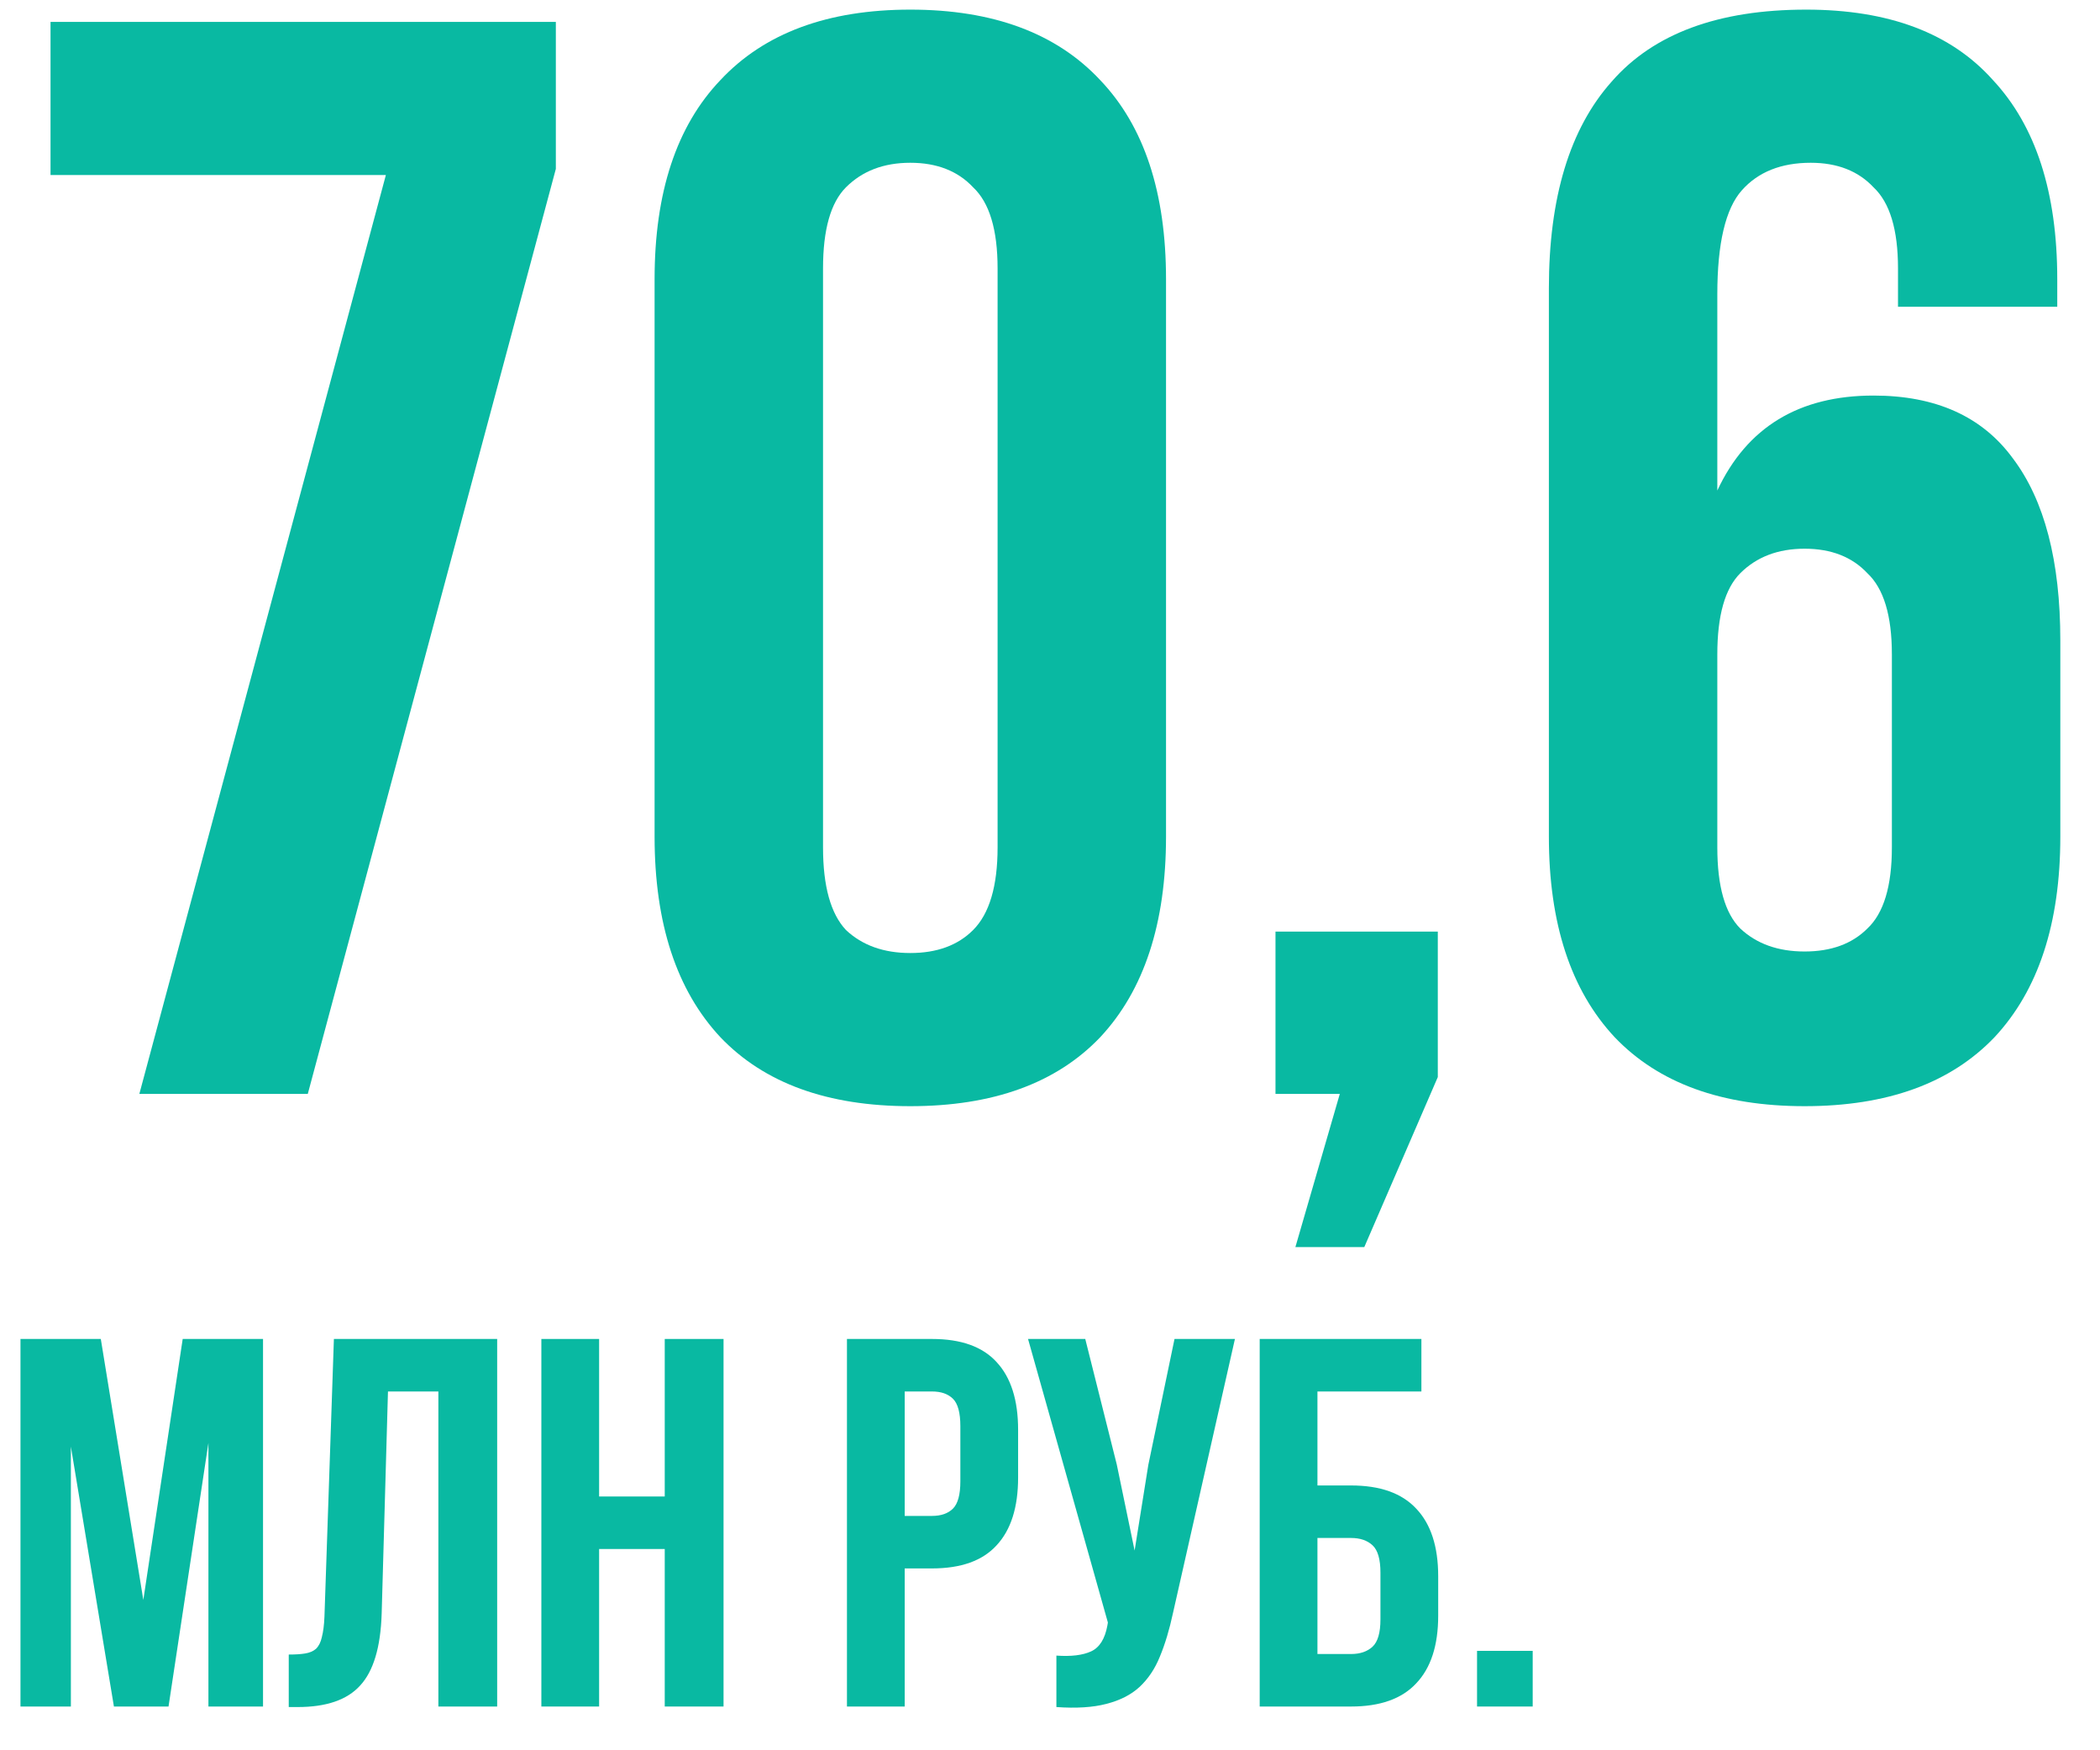
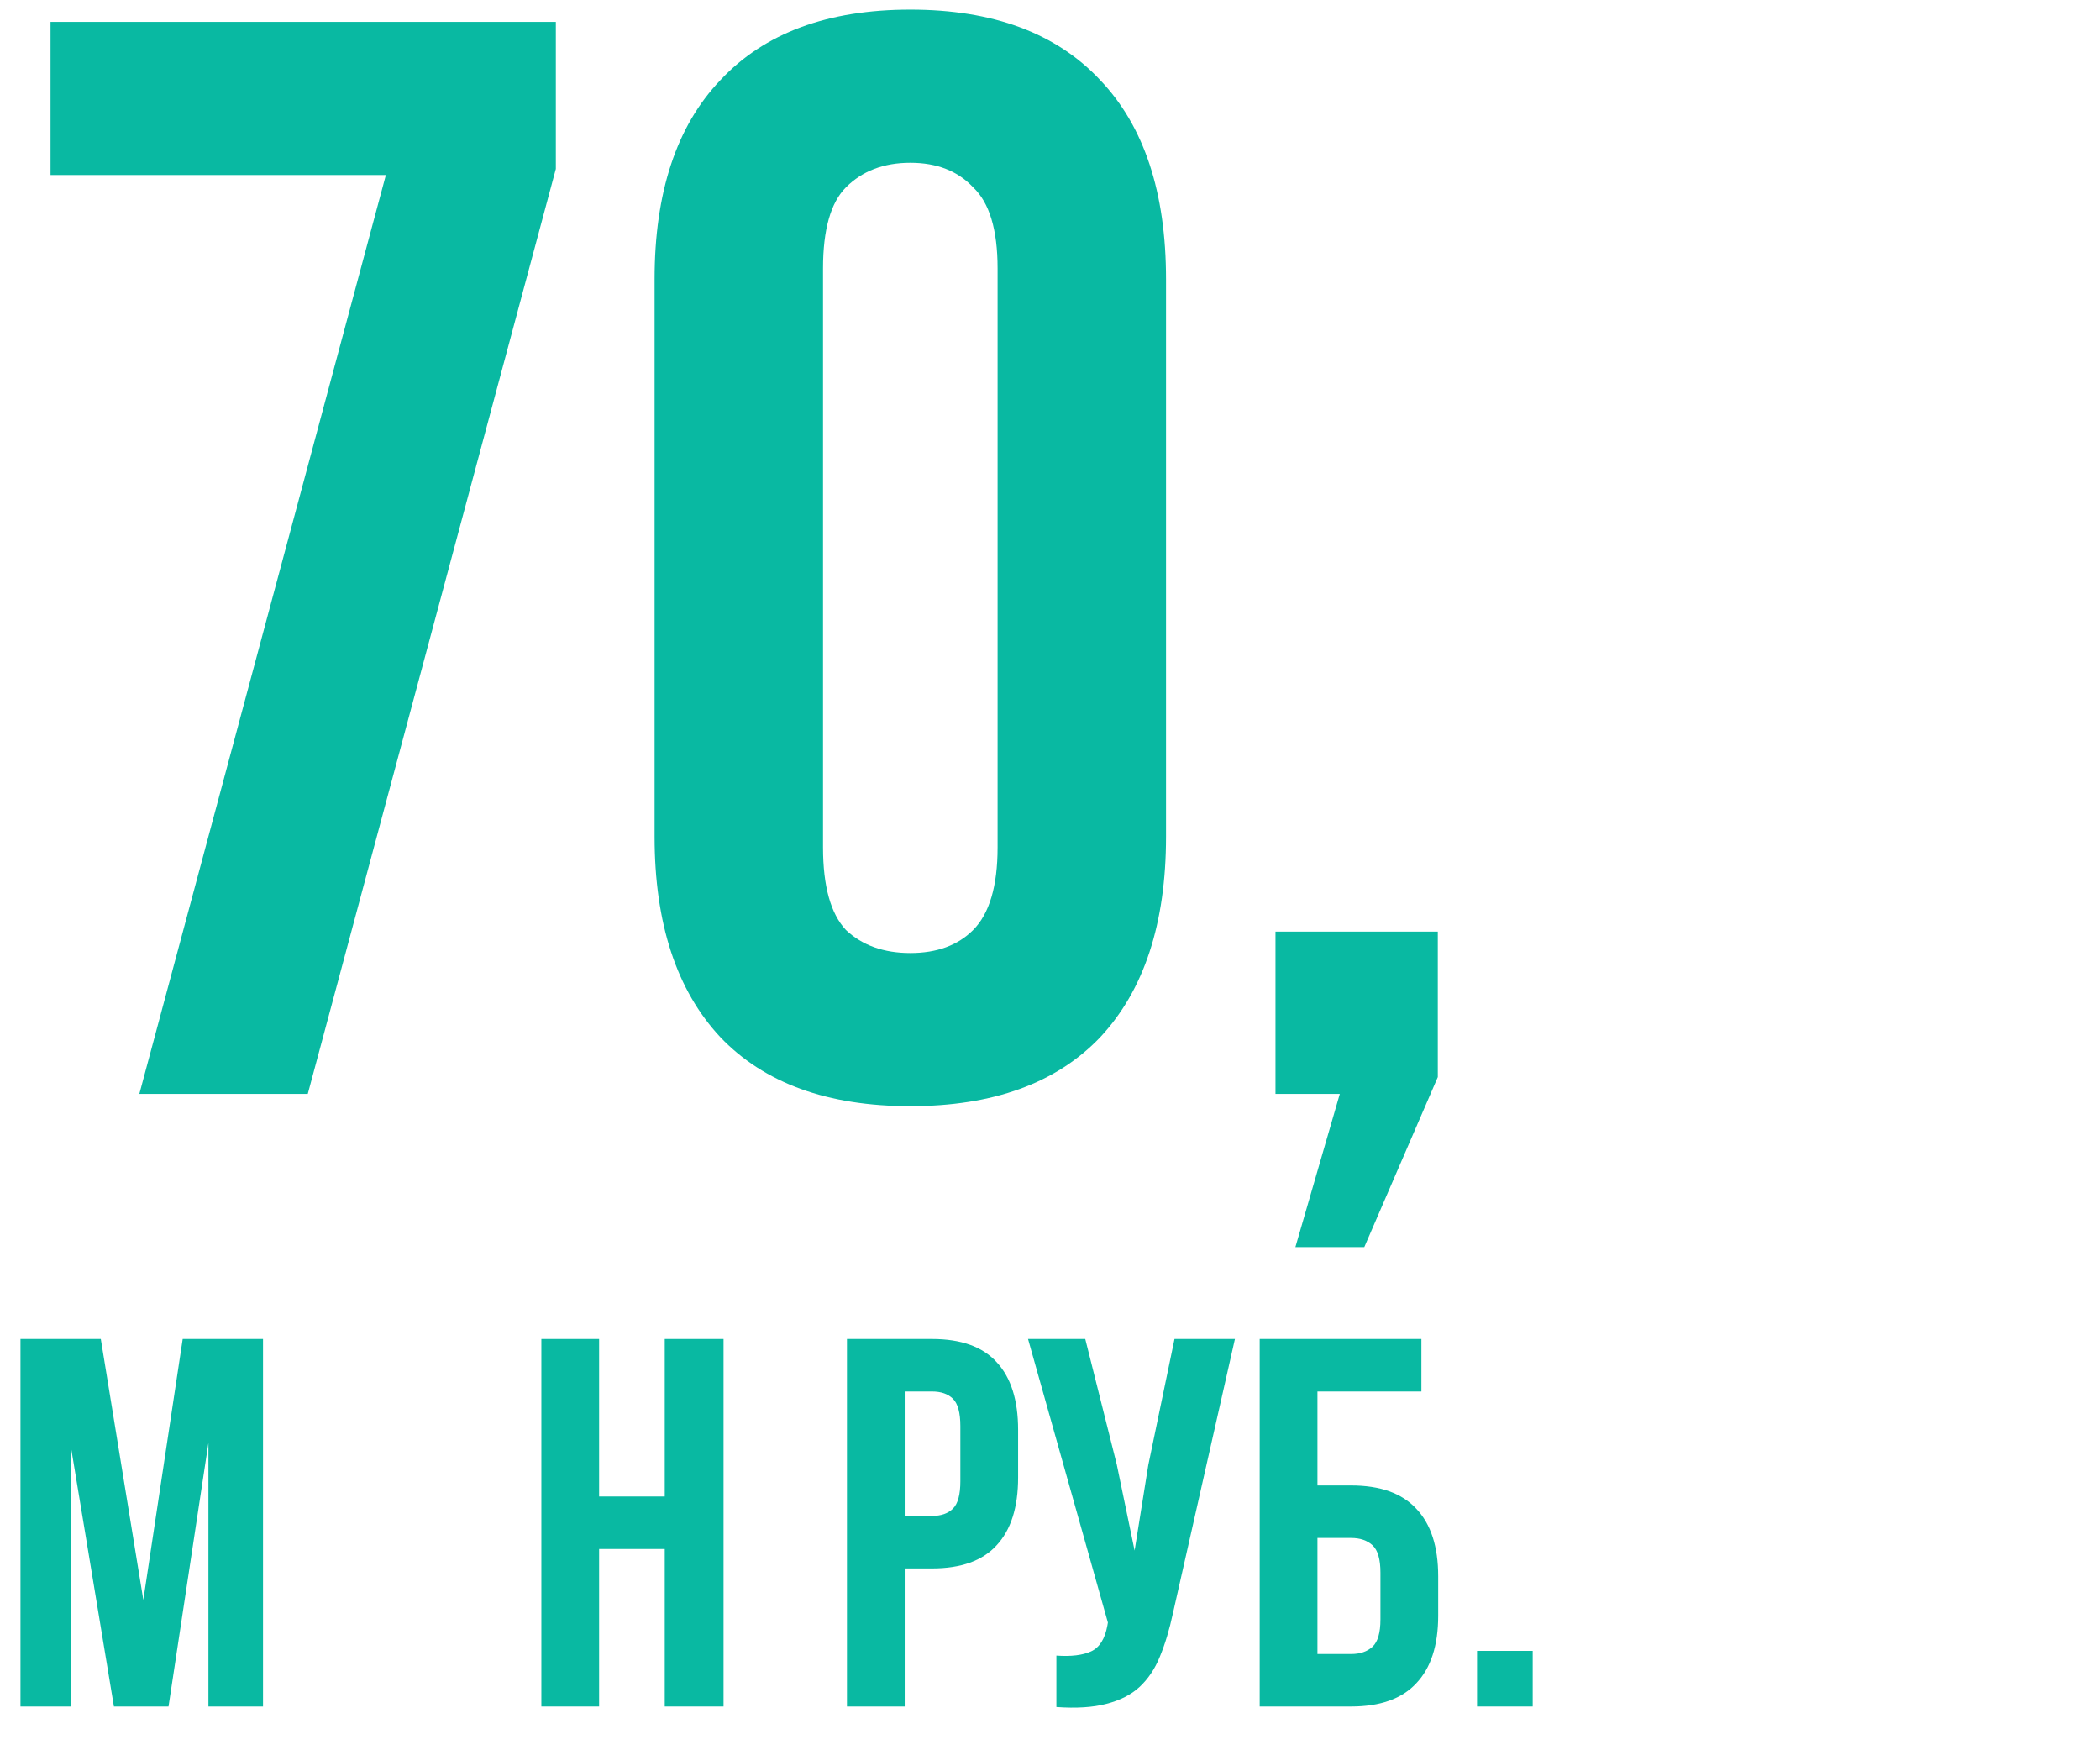
<svg xmlns="http://www.w3.org/2000/svg" width="48" height="40" viewBox="0 0 48 40" fill="none">
  <path d="M35.033 37.728V39H33.761V37.728H35.033Z" fill="#09B9A2" />
  <path d="M28.793 39V30.6H32.489V31.8H30.113V33.948H30.881C31.545 33.948 32.041 34.124 32.369 34.476C32.705 34.828 32.873 35.344 32.873 36.024V36.924C32.873 37.604 32.705 38.12 32.369 38.472C32.041 38.824 31.545 39 30.881 39H28.793ZM30.881 37.8C31.089 37.8 31.253 37.744 31.373 37.632C31.493 37.52 31.553 37.312 31.553 37.008V35.94C31.553 35.636 31.493 35.428 31.373 35.316C31.253 35.204 31.089 35.148 30.881 35.148H30.113V37.8H30.881Z" fill="#09B9A2" />
  <path d="M26.811 36.864C26.73 37.24 26.631 37.572 26.511 37.86C26.398 38.14 26.242 38.372 26.043 38.556C25.851 38.732 25.599 38.86 25.287 38.94C24.983 39.02 24.602 39.044 24.146 39.012V37.836C24.483 37.86 24.747 37.828 24.939 37.74C25.131 37.652 25.255 37.456 25.311 37.152L25.323 37.08L23.498 30.6H24.806L25.526 33.468L25.934 35.436L26.247 33.48L26.846 30.6H28.227L26.811 36.864Z" fill="#09B9A2" />
  <path d="M21.303 30.6C21.967 30.6 22.459 30.776 22.779 31.128C23.107 31.48 23.271 31.996 23.271 32.676V33.768C23.271 34.448 23.107 34.964 22.779 35.316C22.459 35.668 21.967 35.844 21.303 35.844H20.679V39H19.359V30.6H21.303ZM20.679 31.8V34.644H21.303C21.511 34.644 21.671 34.588 21.783 34.476C21.895 34.364 21.951 34.156 21.951 33.852V32.592C21.951 32.288 21.895 32.08 21.783 31.968C21.671 31.856 21.511 31.8 21.303 31.8H20.679Z" fill="#09B9A2" />
  <path d="M13.694 39H12.374V30.6H13.694V34.2H15.194V30.6H16.538V39H15.194V35.4H13.694V39Z" fill="#09B9A2" />
-   <path d="M6.6 37.812C6.752 37.812 6.876 37.804 6.972 37.788C7.076 37.772 7.16 37.736 7.224 37.68C7.288 37.616 7.332 37.528 7.356 37.416C7.388 37.296 7.408 37.14 7.416 36.948L7.632 30.6H11.364V39H10.02V31.8H8.868L8.724 36.876C8.7 37.644 8.536 38.192 8.232 38.52C7.936 38.848 7.46 39.012 6.804 39.012H6.6V37.812Z" fill="#09B9A2" />
  <path d="M3.276 36.564L4.176 30.6H6.012V39H4.764V32.976L3.852 39H2.604L1.62 33.06V39H0.468V30.6H2.304L3.276 36.564Z" fill="#09B9A2" />
-   <path d="M35.403 6.59C35.403 4.513 35.881 2.938 36.838 1.865C37.794 0.768 39.276 0.22 41.283 0.22C43.173 0.22 44.596 0.757 45.553 1.83C46.533 2.88 47.023 4.397 47.023 6.38V7.01H43.383V6.135C43.383 5.248 43.196 4.63 42.823 4.28C42.473 3.907 41.995 3.72 41.388 3.72C40.711 3.72 40.186 3.93 39.813 4.35C39.44 4.77 39.253 5.563 39.253 6.73V11.21C39.929 9.763 41.12 9.04 42.823 9.04C44.246 9.04 45.308 9.518 46.008 10.475C46.731 11.432 47.093 12.82 47.093 14.64V19.12C47.093 21.103 46.591 22.632 45.588 23.705C44.584 24.755 43.138 25.28 41.248 25.28C39.358 25.28 37.911 24.755 36.908 23.705C35.904 22.632 35.403 21.103 35.403 19.12V6.59ZM41.248 12.54C40.641 12.54 40.151 12.727 39.778 13.1C39.428 13.45 39.253 14.068 39.253 14.955V19.365C39.253 20.252 39.428 20.87 39.778 21.22C40.151 21.57 40.641 21.745 41.248 21.745C41.855 21.745 42.333 21.57 42.683 21.22C43.056 20.87 43.243 20.252 43.243 19.365V14.955C43.243 14.068 43.056 13.45 42.683 13.1C42.333 12.727 41.855 12.54 41.248 12.54Z" fill="#09B9A2" />
  <path d="M29.154 25V21.29H32.864V24.615L31.184 28.5H29.609L30.624 25H29.154Z" fill="#09B9A2" />
  <path d="M18.812 19.365C18.812 20.252 18.987 20.882 19.337 21.255C19.71 21.605 20.2 21.78 20.807 21.78C21.414 21.78 21.892 21.605 22.242 21.255C22.615 20.882 22.802 20.252 22.802 19.365V6.135C22.802 5.248 22.615 4.63 22.242 4.28C21.892 3.907 21.414 3.72 20.807 3.72C20.2 3.72 19.71 3.907 19.337 4.28C18.987 4.63 18.812 5.248 18.812 6.135V19.365ZM14.962 6.38C14.962 4.397 15.464 2.88 16.467 1.83C17.47 0.757 18.917 0.22 20.807 0.22C22.697 0.22 24.144 0.757 25.147 1.83C26.15 2.88 26.652 4.397 26.652 6.38V19.12C26.652 21.103 26.15 22.632 25.147 23.705C24.144 24.755 22.697 25.28 20.807 25.28C18.917 25.28 17.47 24.755 16.467 23.705C15.464 22.632 14.962 21.103 14.962 19.12V6.38Z" fill="#09B9A2" />
  <path d="M12.705 0.5V3.86L7.035 25H3.185L8.82 4H1.155V0.5H12.705Z" fill="#09B9A2" />
</svg>